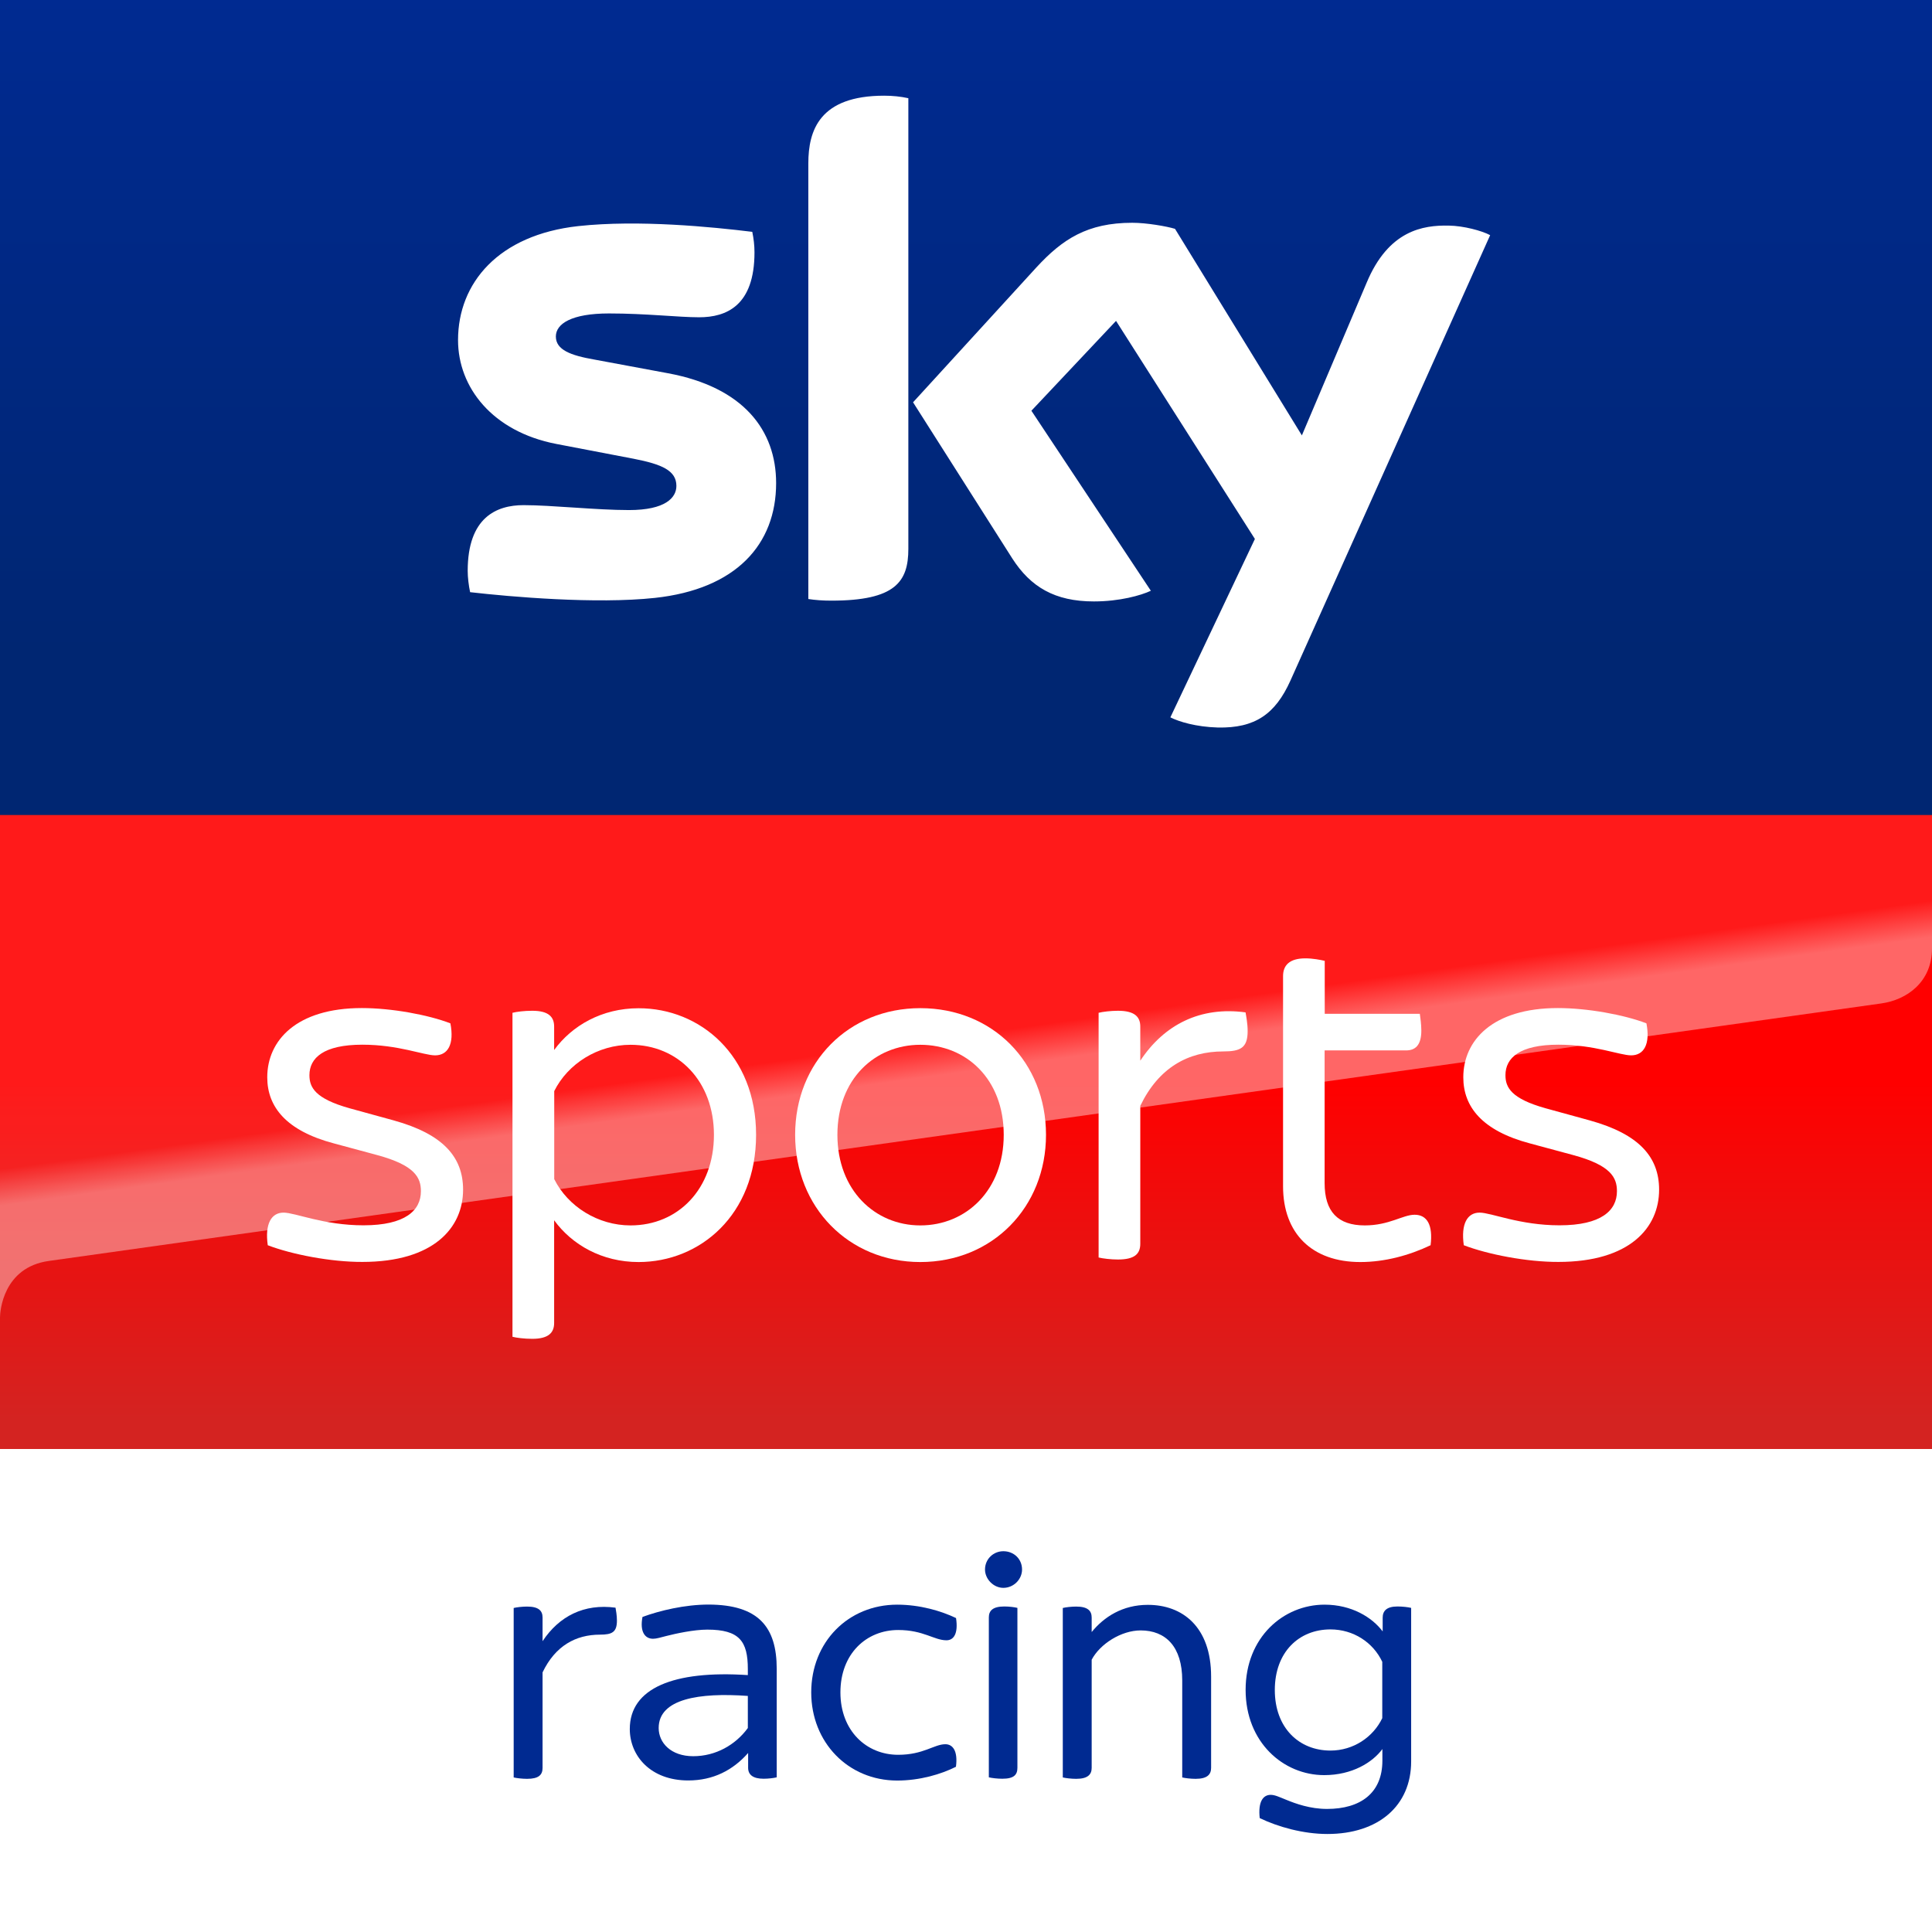
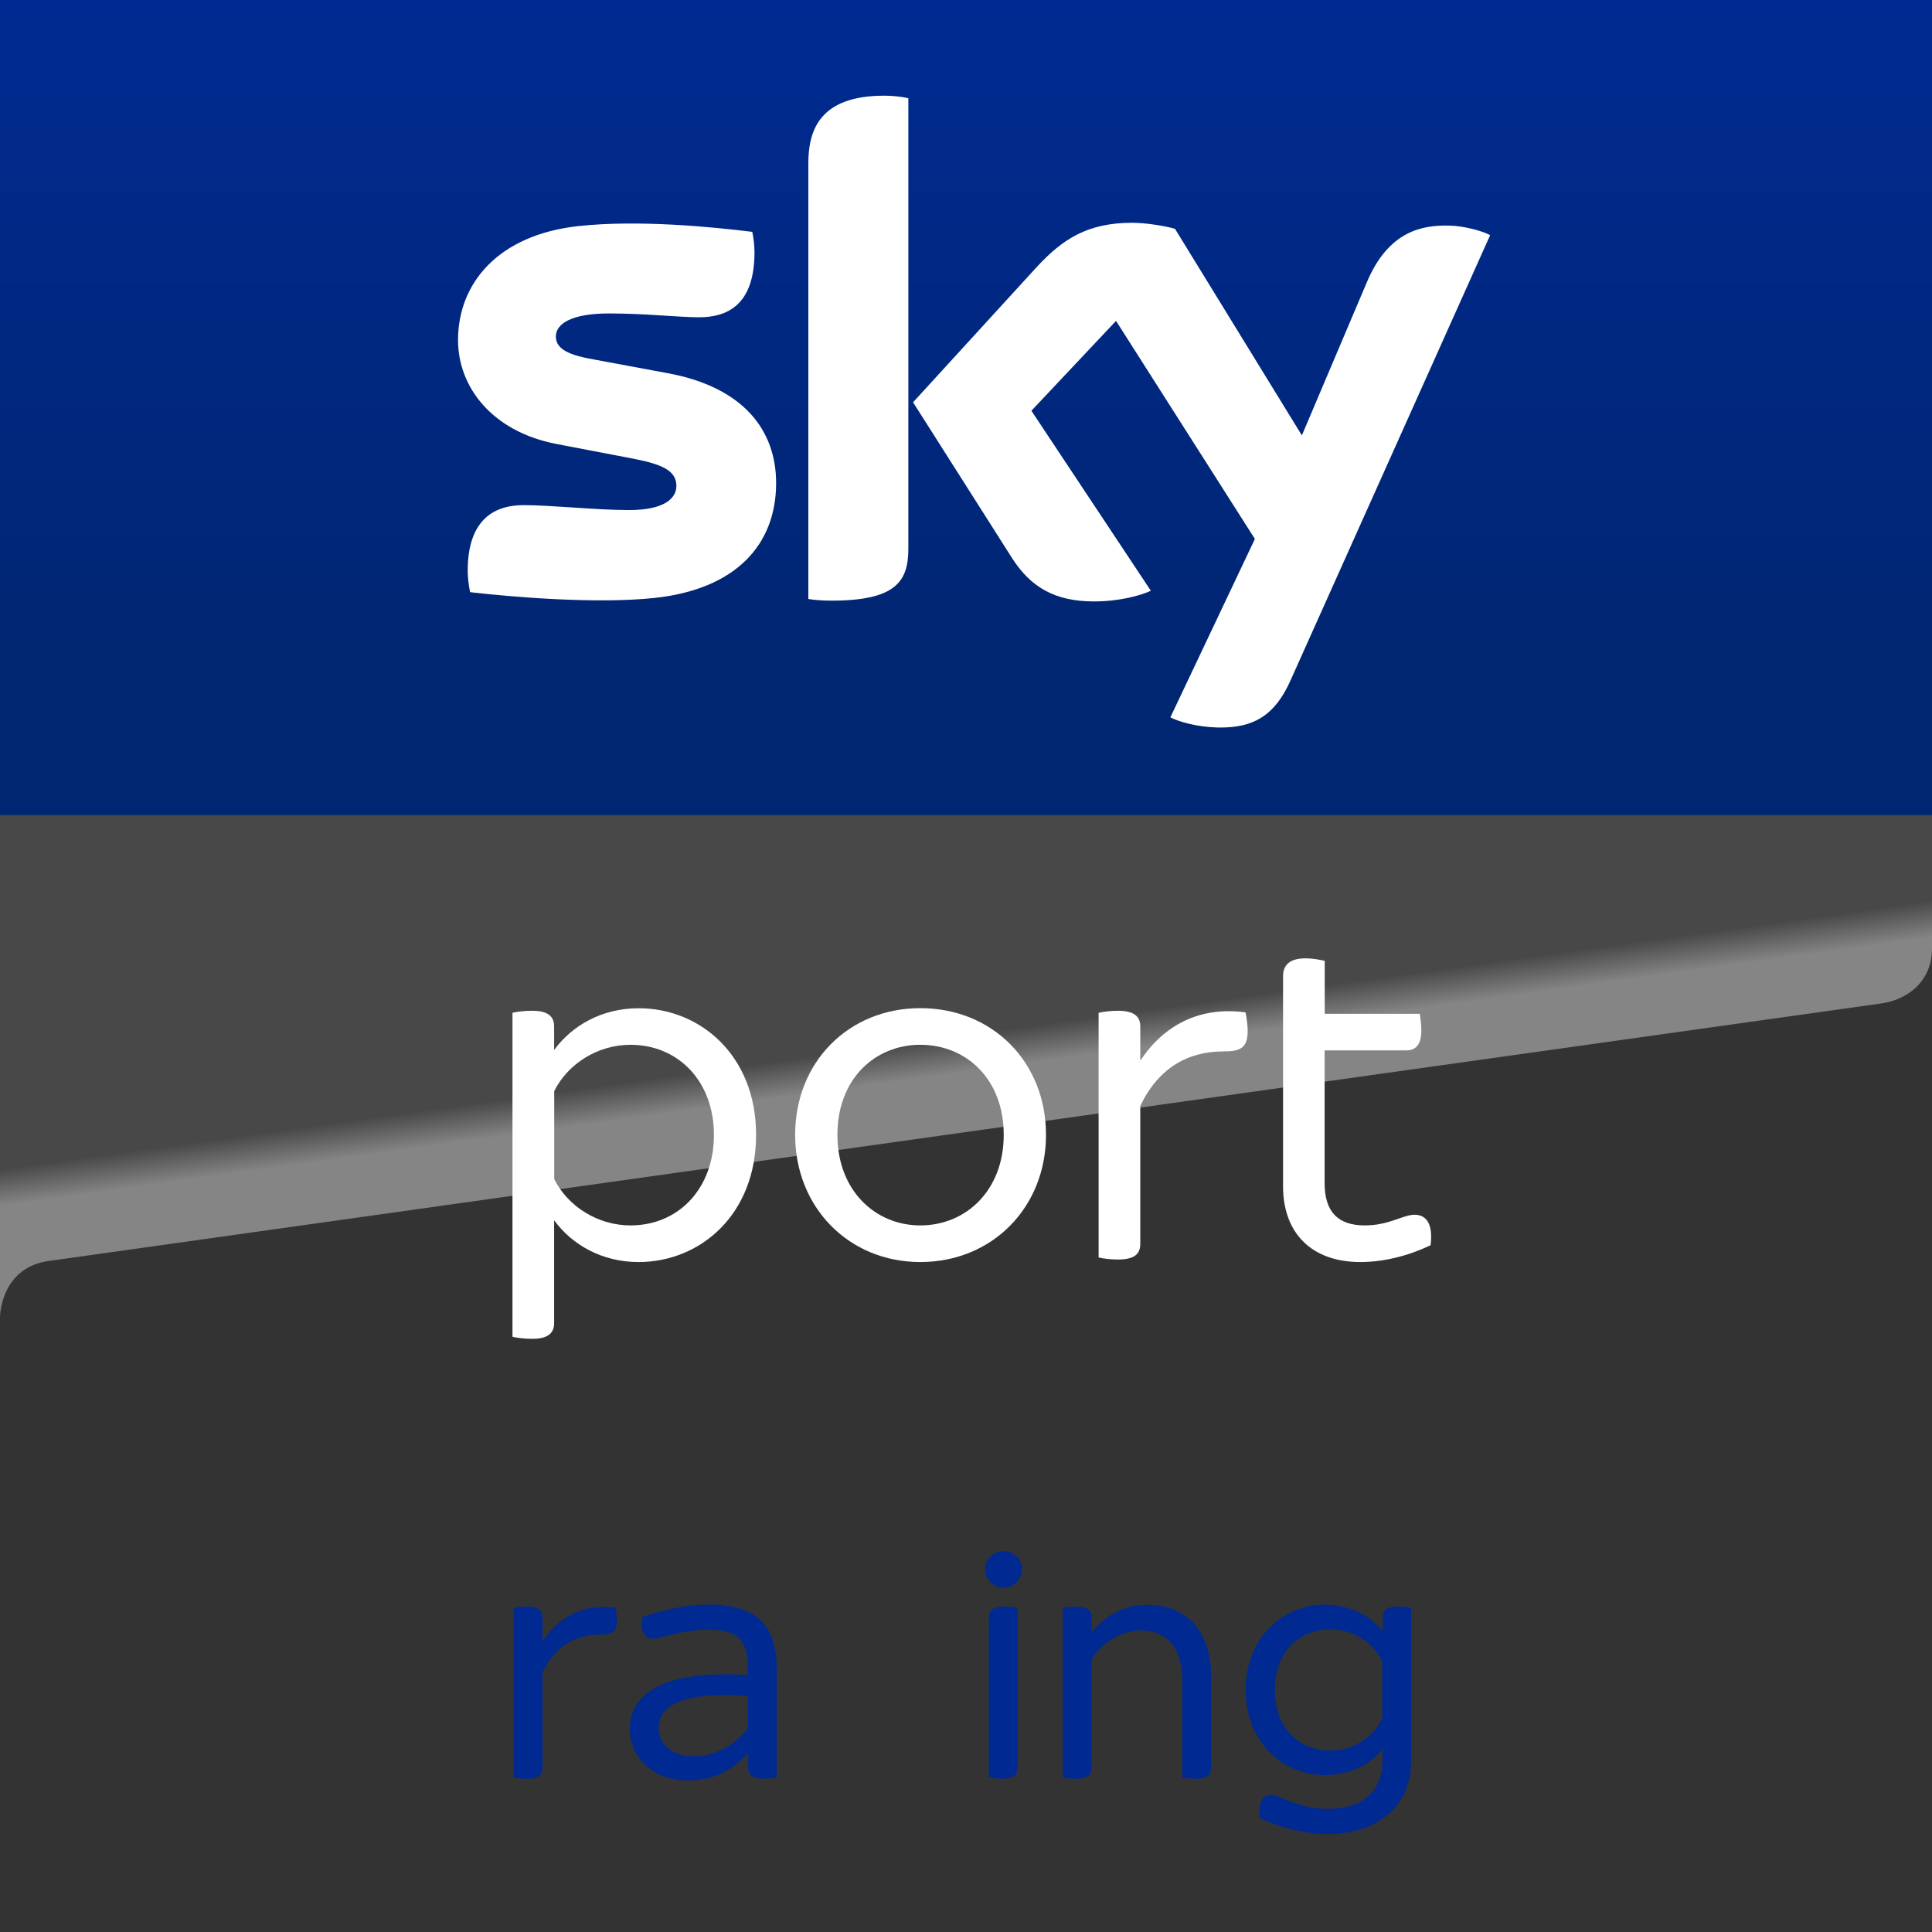
<svg xmlns="http://www.w3.org/2000/svg" width="100px" height="100px" viewBox="0 0 100 100" version="1.1">
  <rect x="0" y="0" width="100" height="100" fill="#333333" stroke="none" />
  <title>/Square/SVG/1354-Mobile-Logo</title>
  <defs>
    <linearGradient x1="50%" y1="0%" x2="50%" y2="100%" id="linearGradient-1">
      <stop stop-color="#002A91" offset="0%" />
      <stop stop-color="#002672" offset="80%" />
    </linearGradient>
    <linearGradient x1="50%" y1="6.459%" x2="50%" y2="95.428%" id="linearGradient-2">
      <stop stop-color="#FF0000" offset="40%" />
      <stop stop-color="#D42321" offset="100%" />
    </linearGradient>
    <linearGradient x1="50.439%" y1="50.813%" x2="47.36%" y2="45.115%" id="linearGradient-3">
      <stop stop-color="#FFFFFF" offset="0%" />
      <stop stop-color="#FFFFFF" stop-opacity="0.25" offset="100%" />
    </linearGradient>
  </defs>
  <g id="1354-Mobile-Logo" stroke="none" stroke-width="1" fill="none" fill-rule="evenodd">
    <g id="Group" fill-rule="nonzero">
      <g id="Sky_Sports_Racing_ICON_SQUARE_Full_Bleed_RGB">
        <rect id="XMLID_512_" fill="url(#linearGradient-1)" x="0" y="0" width="100" height="42.188" />
-         <rect id="XMLID_511_" fill="#FFFFFF" x="0" y="75" width="100" height="25" />
-         <polygon id="Plinth_15_" fill="url(#linearGradient-2)" points="0 75 0 75 100 75 100 42.188 0 42.188" />
        <path d="M100,49.089 L100,42.188 L0,42.188 L0,64.318 L0,68.193 C0,67.885 0.156,65.594 2.531,65.266 C2.693,65.245 97.375,51.938 97.375,51.938 C98.714,51.75 100,50.818 100,49.089 Z" id="p40_28_" fill="url(#linearGradient-3)" opacity="0.4" />
        <path d="M60.578,37.13 C61.016,37.354 61.911,37.625 63.031,37.656 C64.958,37.698 66.01,36.964 66.792,35.229 L77.13,12.172 C76.703,11.943 75.755,11.688 74.99,11.677 C73.656,11.651 71.87,11.917 70.734,14.641 L67.385,22.536 L60.818,11.844 C60.391,11.714 59.354,11.531 58.604,11.531 C56.281,11.531 54.99,12.38 53.641,13.844 L47.26,20.823 L52.396,28.906 C53.344,30.38 54.594,31.13 56.62,31.13 C57.953,31.13 59.057,30.818 59.568,30.578 L53.385,21.26 L57.766,16.609 L64.953,27.896 L60.578,37.13 Z M47.016,28.406 C47.016,30.109 46.349,31.089 43.031,31.089 C42.594,31.089 42.208,31.062 41.839,31.005 L41.839,8.458 C41.839,6.745 42.422,4.953 45.766,4.953 C46.193,4.953 46.615,4.995 47.016,5.083 L47.016,28.406 Z M40.172,25.005 C40.172,28.182 38.099,30.495 33.891,30.948 C30.844,31.276 26.432,30.891 24.333,30.651 C24.26,30.312 24.208,29.885 24.208,29.547 C24.208,26.781 25.698,26.146 27.099,26.146 C28.557,26.146 30.859,26.401 32.557,26.401 C34.443,26.401 35.01,25.76 35.01,25.151 C35.01,24.354 34.26,24.031 32.797,23.745 L28.797,22.979 C25.479,22.339 23.708,20.042 23.708,17.604 C23.708,14.641 25.807,12.156 29.932,11.703 C33.052,11.365 36.854,11.745 38.938,12 C39.01,12.354 39.052,12.693 39.052,13.062 C39.052,15.828 37.594,16.422 36.188,16.422 C35.109,16.422 33.438,16.224 31.521,16.224 C29.578,16.224 28.771,16.76 28.771,17.417 C28.771,18.109 29.536,18.396 30.755,18.609 L34.568,19.318 C38.484,20.042 40.172,22.271 40.172,25.005 Z" id="Sky_Logo_15_" fill="#FFFFFF" />
        <g id="XMLID_17_" transform="translate(13.802, 49.583)" fill="#FFFFFF">
-           <path d="M0.057,14.87 C-0.099,13.766 0.24,13.182 0.875,13.182 C1.479,13.182 2.953,13.839 5.01,13.839 C7.172,13.839 7.984,13.073 7.984,12.073 C7.984,11.365 7.667,10.729 5.719,10.203 L3.479,9.599 C1.005,8.943 0.031,7.703 0.031,6.177 C0.031,4.281 1.531,2.594 4.927,2.594 C6.453,2.594 8.349,2.938 9.51,3.385 C9.719,4.464 9.38,5.042 8.719,5.042 C8.141,5.042 6.823,4.49 4.953,4.49 C2.953,4.49 2.214,5.172 2.214,6.068 C2.214,6.698 2.505,7.281 4.292,7.781 L6.583,8.411 C9.135,9.12 10.167,10.307 10.167,11.995 C10.167,13.969 8.641,15.734 4.953,15.734 C3.323,15.74 1.292,15.344 0.057,14.87 Z" id="XMLID_30_" />
          <path d="M25.333,9.156 C25.333,13.292 22.438,15.74 19.25,15.74 C17.354,15.74 15.802,14.844 14.88,13.578 L14.88,18.896 C14.88,19.396 14.589,19.714 13.75,19.714 C13.328,19.714 12.932,19.661 12.724,19.609 L12.724,2.839 C12.932,2.786 13.328,2.734 13.75,2.734 C14.594,2.734 14.88,3.052 14.88,3.552 L14.88,4.766 C15.802,3.5 17.354,2.604 19.25,2.604 C22.438,2.599 25.333,5.047 25.333,9.156 Z M23.151,9.156 C23.151,6.391 21.307,4.495 18.833,4.495 C17.146,4.495 15.594,5.469 14.885,6.891 L14.885,11.448 C15.594,12.87 17.151,13.844 18.833,13.844 C21.307,13.844 23.151,11.948 23.151,9.156 Z" id="XMLID_27_" />
          <path d="M27.354,9.156 C27.354,5.391 30.12,2.599 33.833,2.599 C37.573,2.599 40.339,5.391 40.339,9.156 C40.339,12.896 37.573,15.74 33.833,15.74 C30.12,15.74 27.354,12.896 27.354,9.156 Z M38.151,9.156 C38.151,6.26 36.203,4.495 33.833,4.495 C31.49,4.495 29.542,6.26 29.542,9.156 C29.542,12.026 31.49,13.844 33.833,13.844 C36.203,13.844 38.151,12.026 38.151,9.156 Z" id="XMLID_24_" />
          <path d="M50.776,3.786 C50.776,4.656 50.406,4.839 49.51,4.839 C47.693,4.839 46.167,5.682 45.219,7.656 L45.219,14.792 C45.219,15.318 44.927,15.609 44.062,15.609 C43.693,15.609 43.271,15.557 43.062,15.505 L43.062,2.839 C43.271,2.786 43.693,2.734 44.062,2.734 C44.932,2.734 45.219,3.052 45.219,3.552 L45.219,5.318 C46.458,3.448 48.328,2.5 50.667,2.818 C50.698,2.995 50.776,3.391 50.776,3.786 Z" id="XMLID_22_" />
          <path d="M60.245,14.87 C59.141,15.396 57.875,15.74 56.609,15.74 C54.109,15.74 52.609,14.266 52.609,11.818 L52.609,0.943 C52.609,0.391 52.927,0.021 53.766,0.021 C54.135,0.021 54.557,0.099 54.766,0.151 L54.766,2.891 L59.688,2.891 C59.714,3.073 59.766,3.443 59.766,3.76 C59.766,4.526 59.448,4.786 58.974,4.786 L54.76,4.786 L54.76,11.656 C54.76,13.13 55.443,13.844 56.839,13.844 C58.104,13.844 58.812,13.292 59.417,13.292 C60.062,13.292 60.375,13.818 60.245,14.87 Z" id="XMLID_20_" />
-           <path d="M61.964,14.87 C61.807,13.766 62.146,13.182 62.781,13.182 C63.385,13.182 64.859,13.839 66.917,13.839 C69.078,13.839 69.891,13.073 69.891,12.073 C69.891,11.365 69.573,10.729 67.625,10.203 L65.385,9.599 C62.911,8.943 61.938,7.703 61.938,6.177 C61.938,4.281 63.438,2.594 66.833,2.594 C68.359,2.594 70.255,2.938 71.417,3.385 C71.625,4.464 71.286,5.042 70.625,5.042 C70.047,5.042 68.729,4.49 66.859,4.49 C64.859,4.49 64.12,5.172 64.12,6.068 C64.12,6.698 64.411,7.281 66.198,7.781 L68.49,8.411 C71.042,9.12 72.073,10.307 72.073,11.995 C72.073,13.969 70.547,15.734 66.859,15.734 C65.229,15.74 63.203,15.344 61.964,14.87 Z" id="XMLID_18_" />
        </g>
        <g id="XMLID_1_" transform="translate(26.562, 80.26)" fill="#002A91">
          <path d="M5.37,3.62 C5.37,4.224 5.115,4.349 4.495,4.349 C3.234,4.349 2.177,4.932 1.521,6.302 L1.521,11.245 C1.521,11.609 1.318,11.812 0.719,11.812 C0.464,11.812 0.172,11.776 0.026,11.74 L0.026,2.969 C0.172,2.932 0.464,2.896 0.719,2.896 C1.323,2.896 1.521,3.115 1.521,3.464 L1.521,4.688 C2.38,3.391 3.672,2.734 5.297,2.953 C5.318,3.073 5.37,3.349 5.37,3.62 Z" id="XMLID_15_" />
          <path d="M13.641,6.12 L13.641,11.734 C13.495,11.771 13.219,11.807 12.964,11.807 C12.417,11.807 12.161,11.604 12.161,11.24 L12.161,10.474 C11.375,11.365 10.354,11.896 9.062,11.896 C7.109,11.896 6.036,10.62 6.036,9.234 C6.036,7.12 8.297,6.188 12.146,6.443 L12.146,6.13 C12.146,4.688 11.708,4.089 10.047,4.089 C9.354,4.089 8.422,4.292 7.932,4.417 C7.641,4.49 7.422,4.562 7.24,4.562 C6.818,4.562 6.547,4.198 6.693,3.432 C7.589,3.104 8.88,2.792 10.12,2.792 C12.693,2.802 13.641,3.948 13.641,6.12 Z M12.146,9.182 L12.146,7.521 C9.63,7.339 7.531,7.667 7.531,9.182 C7.531,9.948 8.167,10.641 9.318,10.641 C10.484,10.641 11.505,10.057 12.146,9.182 Z" id="XMLID_12_" />
-           <path d="M15.427,7.339 C15.427,4.729 17.344,2.797 19.875,2.797 C21.062,2.797 22.156,3.125 22.922,3.49 C23.047,4.312 22.792,4.641 22.427,4.641 C21.786,4.641 21.24,4.109 19.927,4.109 C18.286,4.109 16.938,5.333 16.938,7.339 C16.938,9.328 18.286,10.568 19.927,10.568 C21.24,10.568 21.786,10.021 22.37,10.021 C22.755,10.021 23.026,10.37 22.917,11.188 C22.151,11.573 21.057,11.901 19.87,11.901 C17.339,11.896 15.427,9.927 15.427,7.339 Z" id="XMLID_10_" />
          <path d="M24.422,0.979 C24.422,0.432 24.859,0.031 25.37,0.031 C25.917,0.031 26.339,0.432 26.339,0.979 C26.339,1.474 25.917,1.927 25.37,1.927 C24.859,1.927 24.422,1.469 24.422,0.979 Z M24.62,11.734 L24.62,3.458 C24.62,3.109 24.823,2.891 25.422,2.891 C25.677,2.891 25.953,2.927 26.099,2.964 L26.099,11.24 C26.099,11.604 25.917,11.807 25.318,11.807 C25.057,11.807 24.766,11.771 24.62,11.734 Z" id="XMLID_7_" />
          <path d="M36.125,6.521 L36.125,11.245 C36.125,11.589 35.922,11.812 35.323,11.812 C35.068,11.812 34.776,11.776 34.63,11.74 L34.63,6.719 C34.63,4.969 33.771,4.13 32.479,4.13 C31.479,4.13 30.38,4.823 29.943,5.646 L29.943,11.245 C29.943,11.589 29.74,11.812 29.141,11.812 C28.885,11.812 28.594,11.776 28.448,11.74 L28.448,2.969 C28.594,2.932 28.885,2.896 29.141,2.896 C29.74,2.896 29.943,3.115 29.943,3.464 L29.943,4.214 C30.583,3.427 31.547,2.807 32.844,2.807 C34.63,2.802 36.125,3.932 36.125,6.521 Z" id="XMLID_5_" />
          <path d="M46.479,2.964 L46.479,10.911 C46.479,13.208 44.781,14.667 42.141,14.667 C40.901,14.667 39.589,14.302 38.641,13.844 C38.547,12.984 38.823,12.641 39.208,12.641 C39.427,12.641 39.646,12.75 40.01,12.896 C40.505,13.099 41.25,13.37 42.125,13.37 C43.859,13.37 44.99,12.547 44.99,10.87 L44.99,10.271 C44.479,10.964 43.422,11.62 41.979,11.62 C39.865,11.62 37.911,9.922 37.911,7.208 C37.911,4.474 39.88,2.797 41.995,2.797 C43.401,2.797 44.458,3.453 45.005,4.182 L45.005,3.474 C45.005,3.125 45.203,2.891 45.771,2.891 C46.042,2.891 46.333,2.927 46.479,2.964 Z M44.984,5.755 C44.51,4.75 43.49,4.078 42.302,4.078 C40.677,4.078 39.422,5.245 39.422,7.214 C39.422,9.182 40.682,10.349 42.302,10.349 C43.49,10.349 44.51,9.656 44.984,8.672 L44.984,5.755 Z" id="XMLID_2_" />
        </g>
      </g>
    </g>
  </g>
</svg>